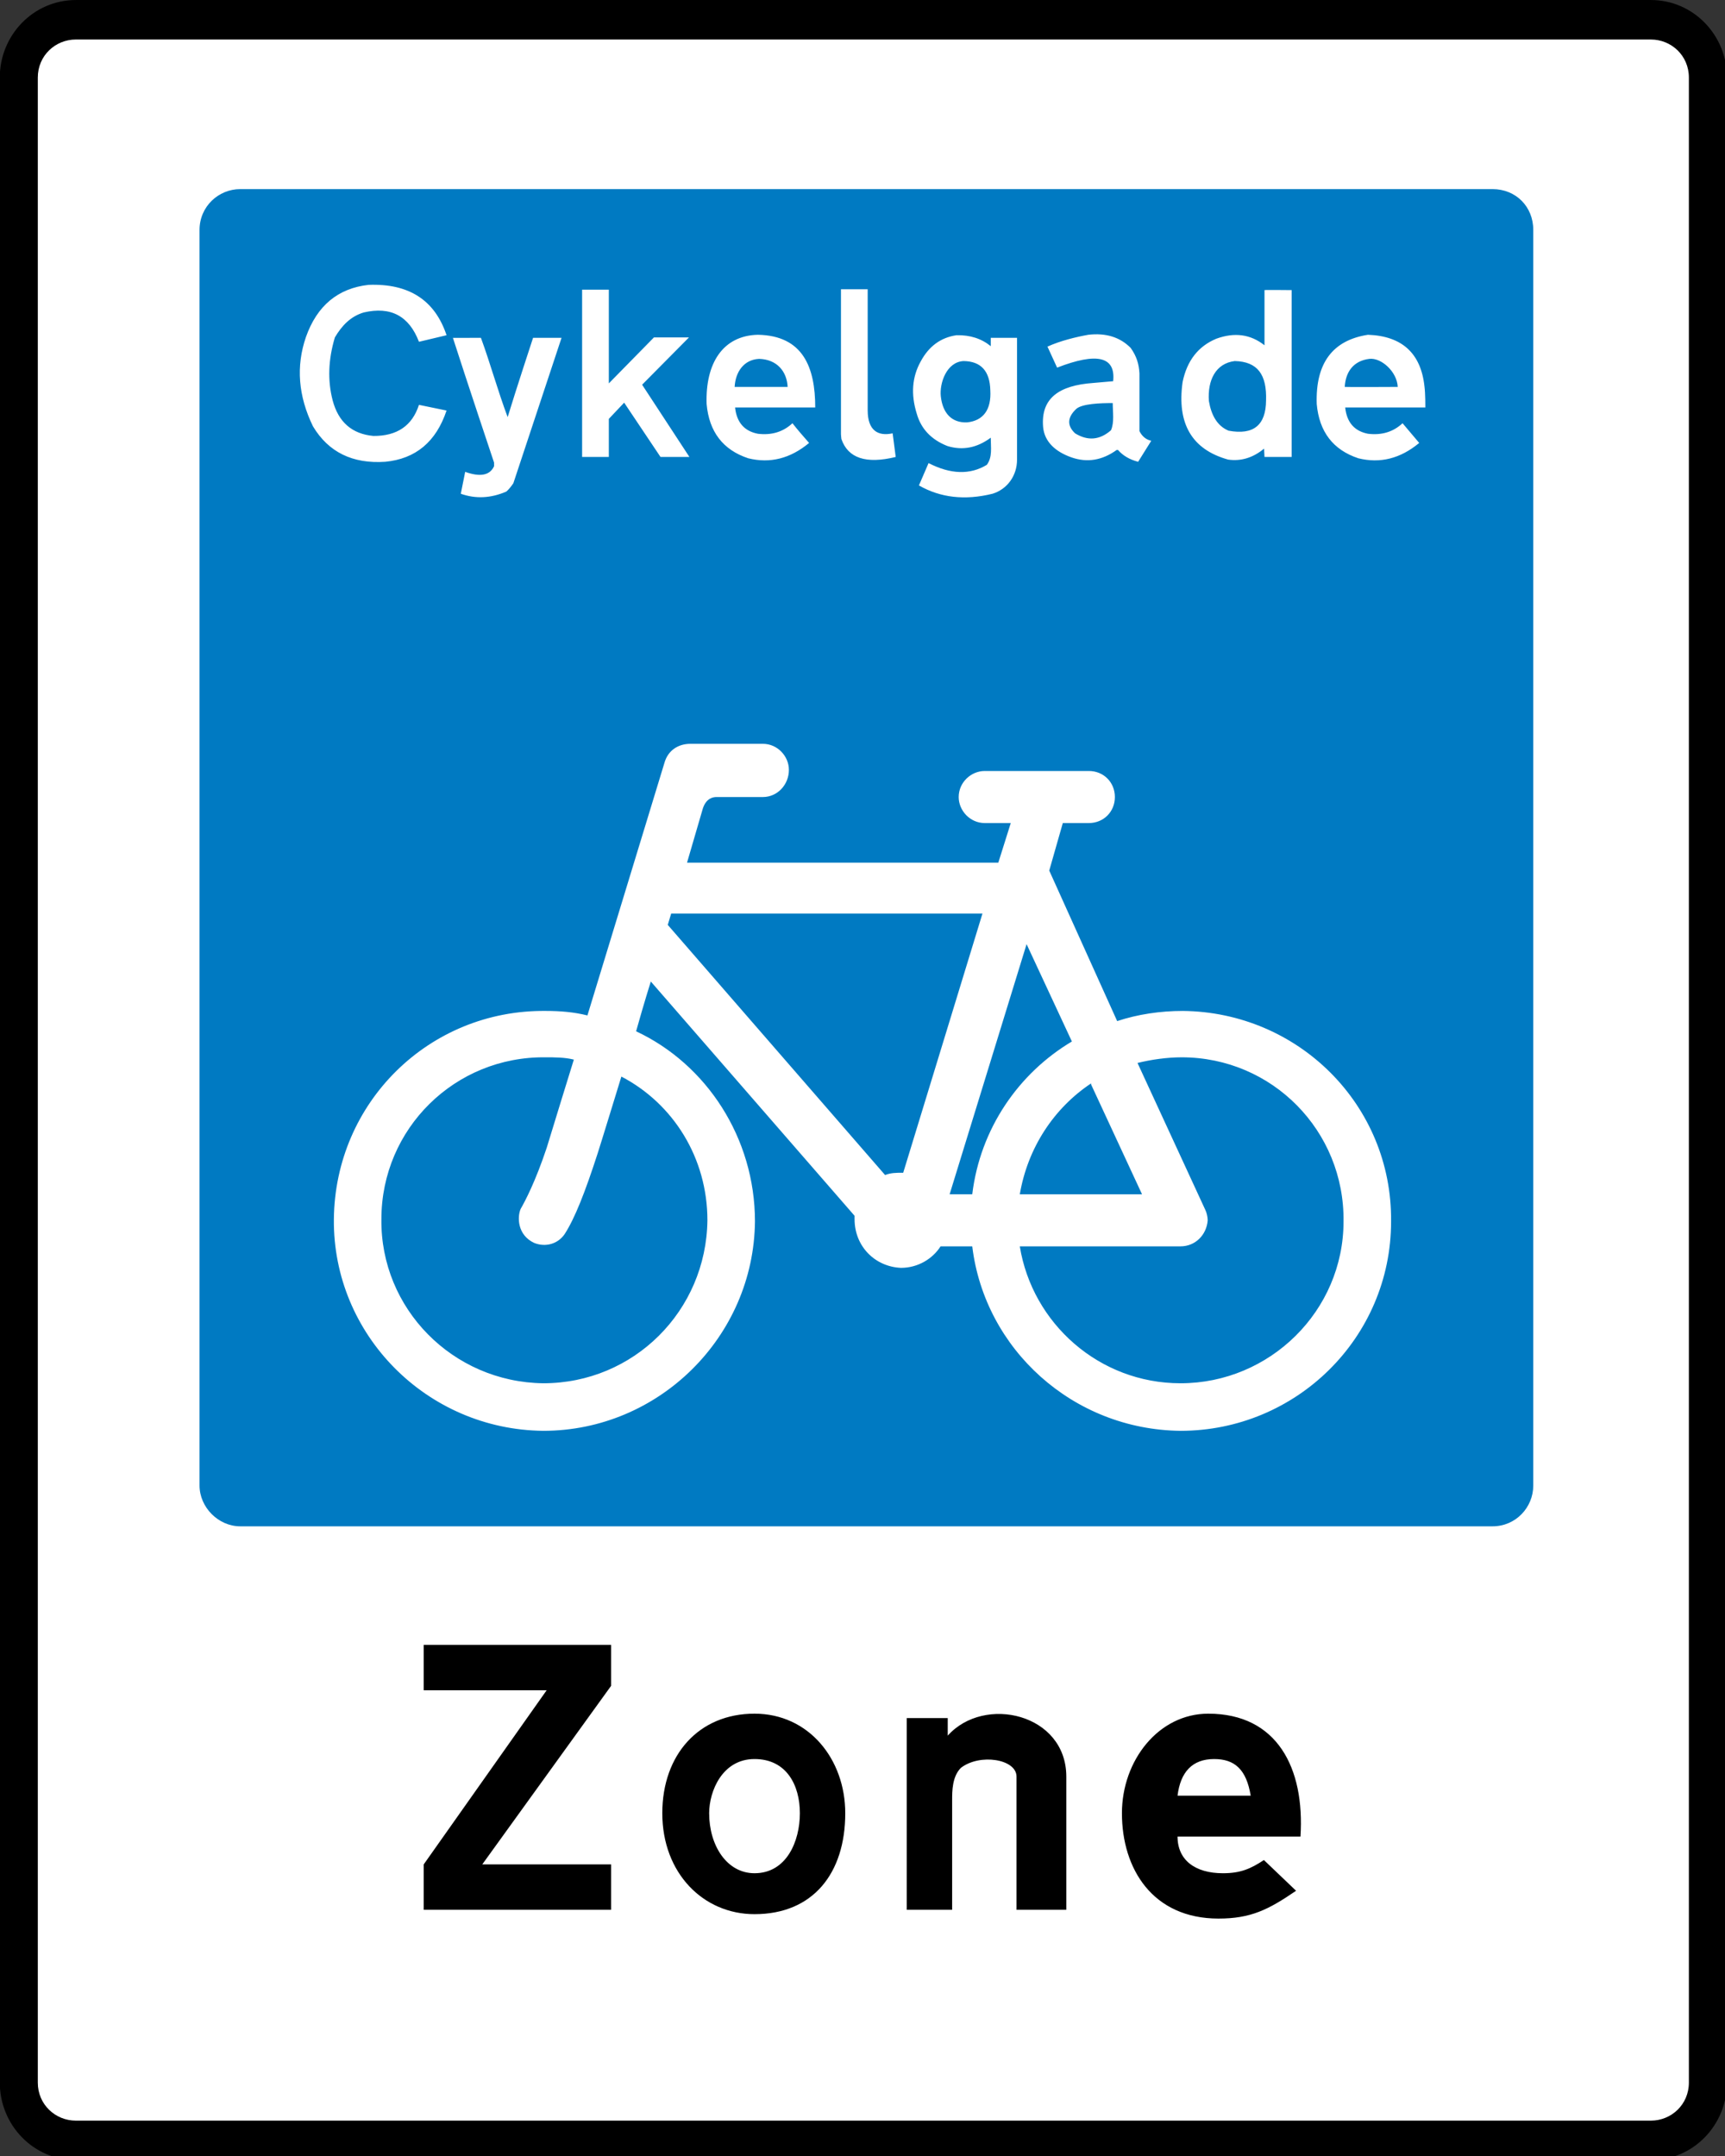
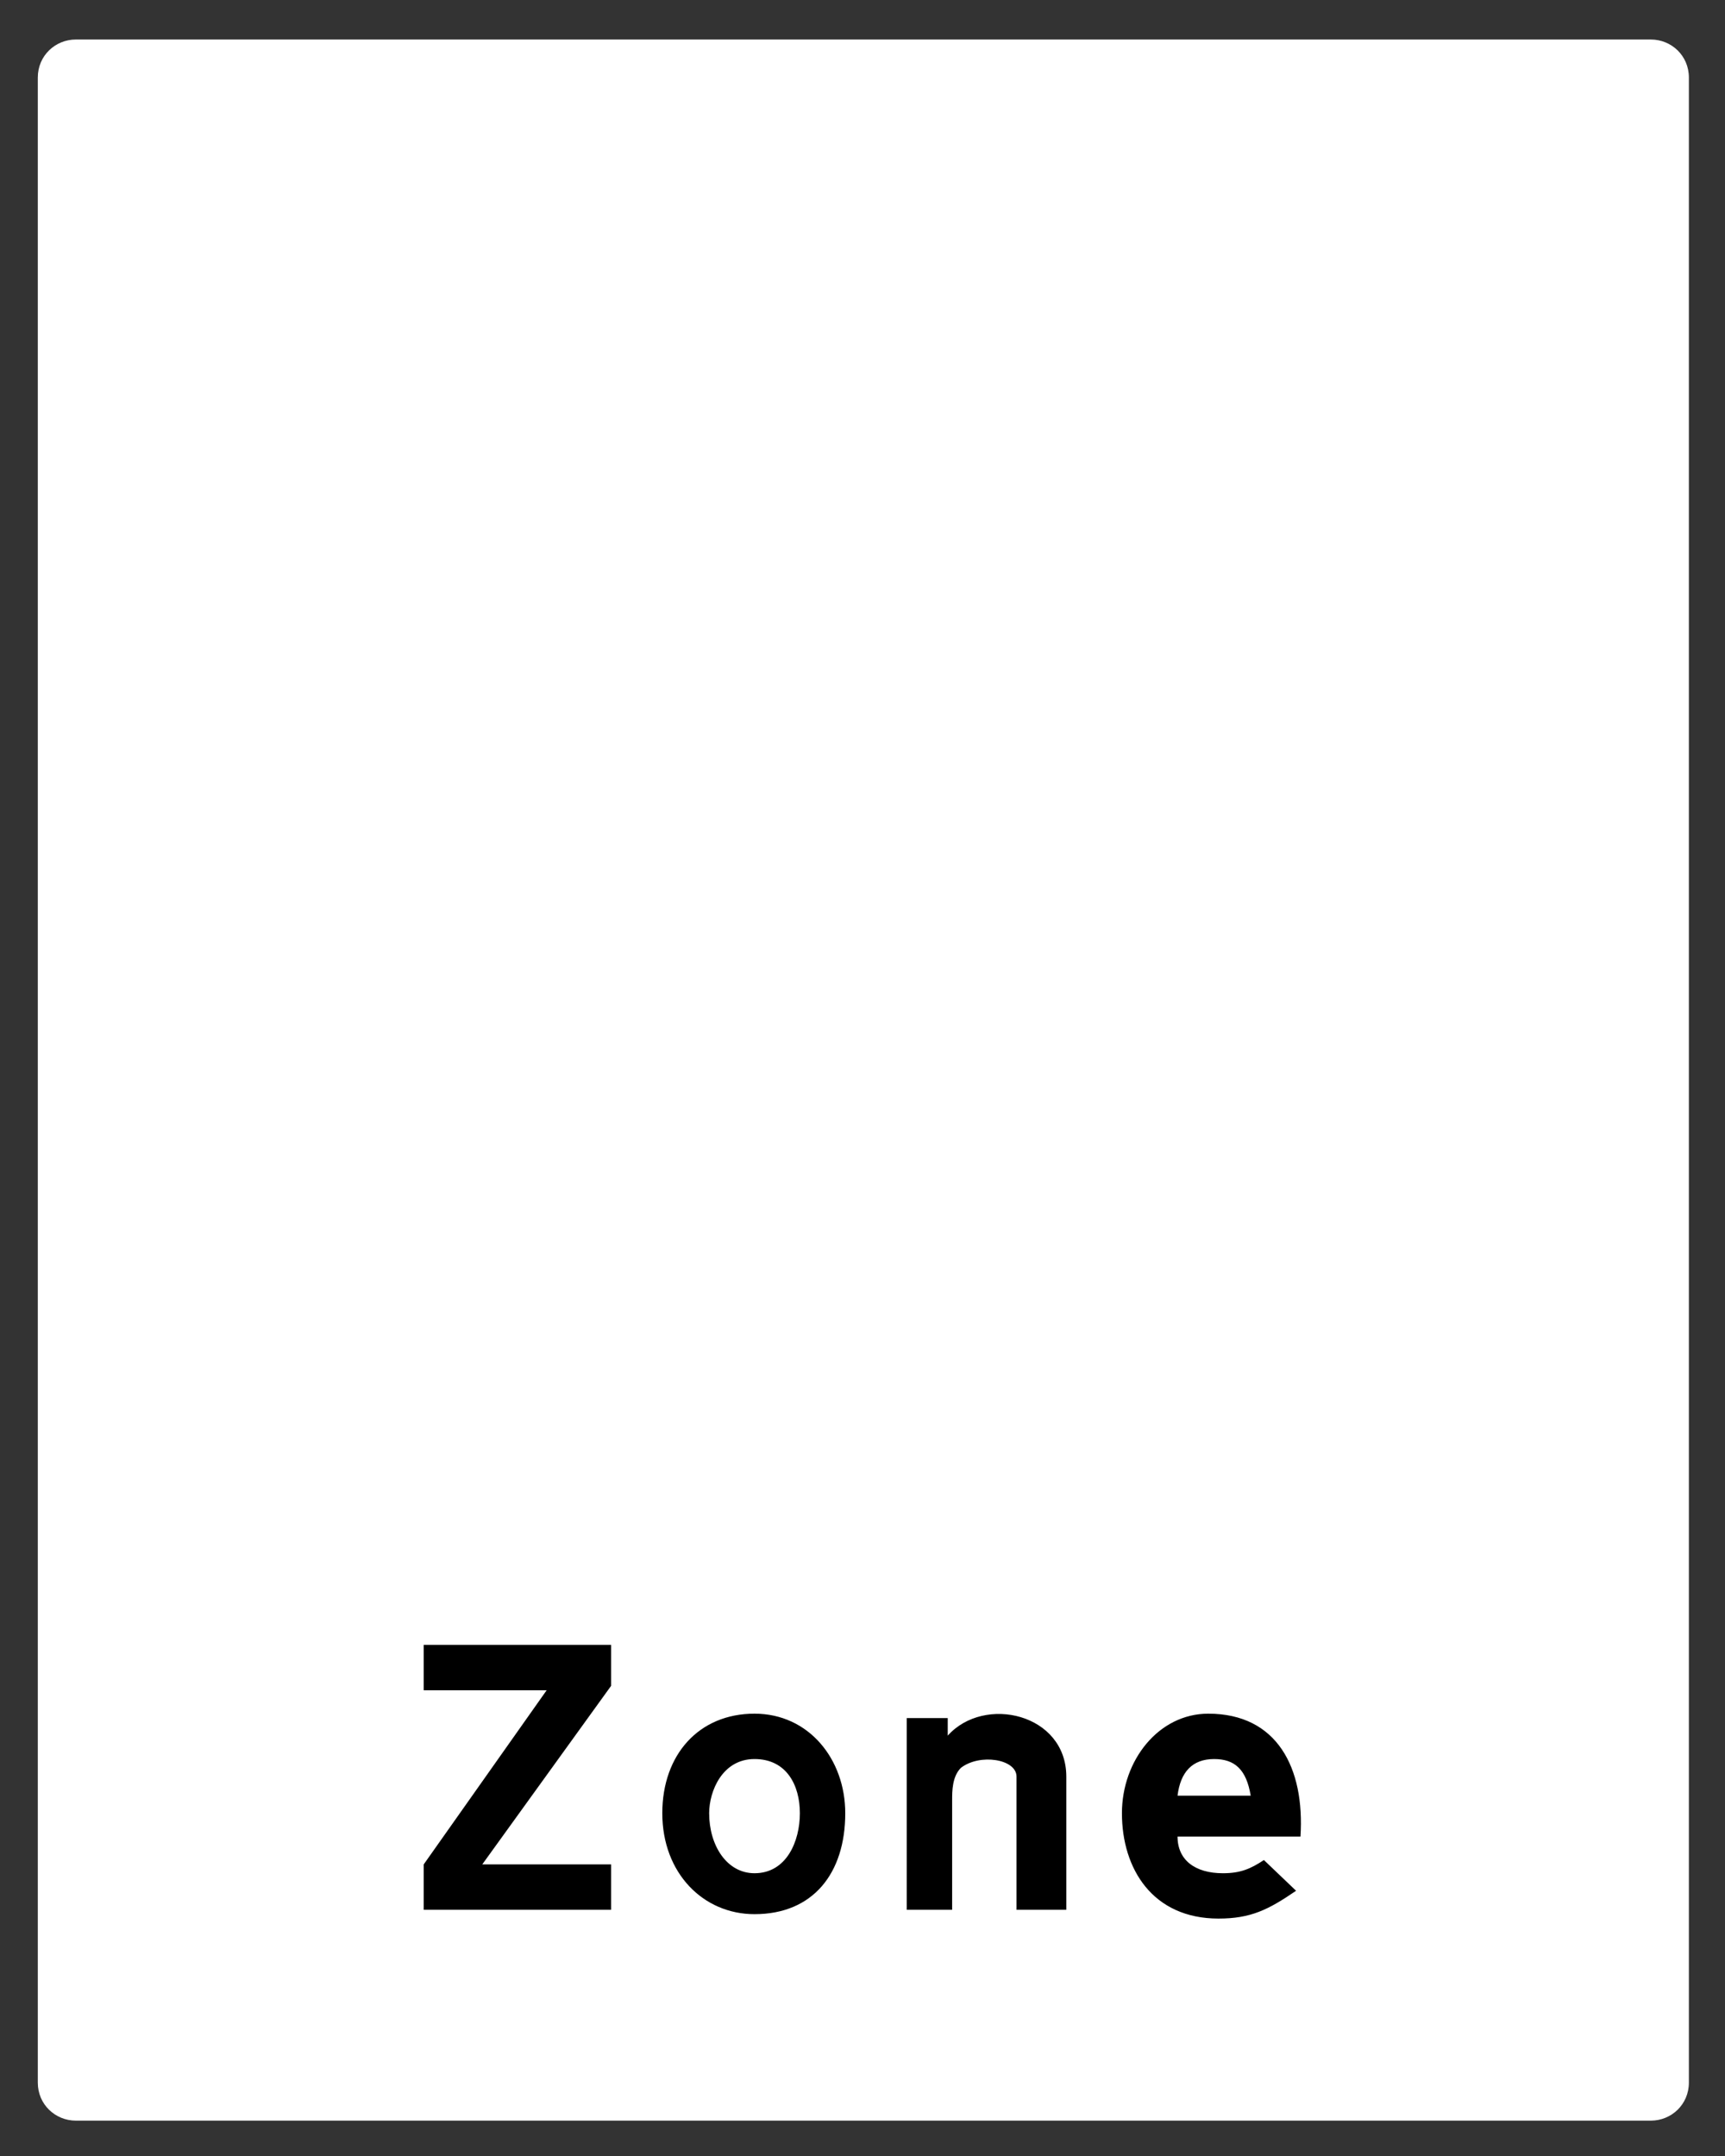
<svg xmlns="http://www.w3.org/2000/svg" version="1.1" viewBox="0 0 400 500" xml:space="preserve">
  <rect x="0" y="0" width="400" height="500" fill="#333333" stroke="none" />
  <g transform="translate(-1082.7 -346.81)">
-     <path d="m1100.3 847.77c-9.845 0-17.649-8.147-17.649-17.983v-464.99c0-9.845 7.804-17.983 17.649-17.983h365.21c9.845 0 17.649 8.137 17.649 17.983v464.99c0 9.836-7.804 17.983-17.649 17.983z" />
    <path d="m1465.5 838.61c4.76 0 8.824-3.73 8.824-8.824v-464.99c0-5.094-4.064-8.824-8.824-8.824h-365.21c-4.751 0-8.824 3.73-8.824 8.824v464.99c0 5.094 4.074 8.824 8.824 8.824z" fill="#fff" />
-     <path d="m1428.8 700.78c5.397 0 9.442-4.397 9.442-9.477v-291.17c0-5.411-4.045-9.467-9.442-9.467h-290.39c-5.066 0-9.442 4.056-9.442 9.467v291.17c0 5.08 4.376 9.477 9.442 9.477z" fill="#007ac2" />
    <path d="m1242.8 519.31h16.798c3.411 0 6.034 2.888 6.034 6.041 0 3.411-2.623 6.299-6.034 6.299h-10.757c-0.788 0-2.365 0.258-3.153 2.623l-3.676 12.599h72.18l2.888-9.187h-6.042c-3.404 0-6.034-2.888-6.034-6.034 0-3.419 2.888-6.041 6.034-6.041h24.151c3.419 0 6.034 2.623 6.034 6.041 0 3.411-2.615 6.034-6.034 6.034h-6.041l-3.146 11.022 15.752 34.908c4.723-1.569 9.969-2.358 15.222-2.358 26.774 0.258 48.56 21.786 48.295 48.818 0 27.032-22.044 48.56-48.818 48.56-24.939-0.265-45.414-18.898-48.302-42.784h-7.346c-1.834 2.888-5.246 4.988-9.187 4.988-6.034-0.265-10.757-4.988-10.757-11.295v-0.781l-47.248-54.329s-1.577 4.981-3.411 11.545c16.275 7.611 27.562 24.674 27.562 44.095-0.265 26.774-22.317 48.56-49.083 48.56-27.032-0.265-48.825-22.317-48.56-49.091 0.265-27.032 22.051-48.553 49.083-48.287 3.411 0 6.565 0.258 9.711 1.046l17.844-58.528c0.788-2.888 3.153-4.465 6.042-4.465m77.949 46.46 10.506 22.574c-12.341 7.346-21.263 20.209-23.105 35.431h-5.246zm-10.234-7.088-18.375 60.105h-0.258c-1.311 0-2.623 0-3.942 0.53l-50.395-58.013 0.788-2.623zm-101.05 54.336c-2.63 7.869-4.988 12.333-6.042 14.168-0.788 1.842-0.788 6.041 3.153 7.876 2.623 1.046 5.511 0.258 7.088-2.1 2.358-3.676 4.723-9.711 7.611-18.64 0.523-1.569 5.511-17.844 5.511-17.844 12.068 6.299 19.952 18.898 19.952 33.338-0.265 20.99-17.063 37.789-38.061 37.789-21.005-0.258-37.796-17.321-37.538-38.061 0-20.99 17.064-37.789 38.061-37.531 2.1 0 4.465 0 6.565 0.53 0 0-5.518 17.844-6.299 20.475m152.75 14.433-15.745-34.127c3.146-0.781 6.822-1.311 10.241-1.311 20.99 0 37.788 17.063 37.531 38.061 0 20.732-17.063 37.531-37.796 37.531-18.898 0-34.385-13.91-37.273-31.754h37.273c3.411 0 6.034-2.623 6.299-6.034 0-0.788-0.265-1.842-0.53-2.365m-26.509-29.397v0.258l11.81 25.463h-28.343c1.835-10.757 7.876-19.952 16.533-25.72" fill="#fff" fill-rule="evenodd" />
    <path d="m1224.4 737.78-29.869 41.403h29.869v10.532h-43.445v-10.532l28.505-40.382h-28.505v-10.522h43.445zm33.256 43.454c-6.439 0-10.513-6.458-10.513-13.919 0-5.094 3.043-12.564 10.513-12.564s10.522 6.115 10.522 12.564c0 6.449-3.053 13.919-10.522 13.919m0-37.005c-12.888 0-21.379 9.502-21.379 23.087 0 13.919 9.511 23.411 21.379 23.411 13.585 0 21.045-9.492 21.045-23.411 0-12.564-8.481-23.087-21.045-23.087m35.307 1.021h9.502v4.074c8.491-9.502 27.494-5.094 27.494 9.502v30.89h-11.543v-30.89c0-4.074-8.491-5.428-12.898-2.032-2.032 2.032-2.032 5.428-2.032 7.46v25.462h-10.522zm71.272 9.502c4.751 0 7.47 2.375 8.481 8.491h-16.962c0.668-5.438 3.387-8.491 8.481-8.491m1.011 36.996c7.47 0 11.543-2.032 17.992-6.449l-7.46-7.126c-3.062 2.032-5.438 3.062-9.511 3.062-6.449 0-10.513-3.062-10.513-8.5h28.505c1.021-15.941-5.428-28.505-21.379-28.505-11.543 0-20.024 10.866-20.024 23.087 0 12.888 7.117 24.432 22.39 24.432" />
    <g transform="translate(393.71 8)" fill="#fff" style="inline-size:290.648;white-space:pre" aria-label="Cykelgade">
-       <path d="m1006.2 416.45c7.905 0.288 12.272 4.283 13.102 11.984 0.221 1.635 0.203 4.862 0.203 4.875h-18.586c0.372 3.453 2.133 5.484 5.281 6.094 3.182 0.389 5.857-0.423 8.023-2.438l3.859 4.57c-4.35 3.622-9.056 4.807-14.117 3.555-5.857-1.947-9.073-6.144-9.648-12.594-0.305-9.428 3.656-14.777 11.883-16.047zm0.305 5.586c-3.68 0.452-5.501 3.03-5.688 6.5 0.124 0.066 12.289 0 12.289 0-0.181-3.589-3.881-6.834-6.601-6.5zm-18.002-15.945v38.695h-6.297l-0.102-1.93c-2.556 2.116-5.332 2.962-8.328 2.539-8.396-2.336-11.917-8.328-10.562-17.977 1.016-4.96 3.622-8.311 7.82-10.055 4.232-1.54 7.956-1.033 11.172 1.523v-12.797c0.113-0.066 6.297 0 6.297 0zm-13.203 16.453c-4.449 0.544-6.314 4.486-5.992 9.242 0.542 3.216 1.867 5.783 4.57 6.906 5.772 1.066 8.647-1.27 8.69-7.008 0.2-5.975-1.936-9.022-7.268-9.141zm-33.973-6.094c4.096-0.474 7.38 0.542 9.852 3.047 1.36 1.921 1.9 3.677 2.031 5.891v13.406c0.626 1.236 1.54 1.98 2.742 2.234l-3.047 4.875c-1.964-0.508-3.521-1.422-4.672-2.742h-0.305c-3.335 2.404-6.827 2.994-10.461 1.727-3.645-1.271-6.319-3.585-6.602-7.109-0.534-6.648 3.742-9.59 11.578-10.152l4.672-0.411c0.609-5.704-3.724-6.754-13-3.148l-2.234-4.875c3.016-1.364 6.544-2.215 9.445-2.742zm-2.742 17.164c-2.116 1.98-2.217 3.876-0.305 5.688 2.945 1.811 5.721 1.574 8.328-0.711 0.81-1.853 0.406-4.209 0.406-6.297-2.889-0.015-7.044 0.144-8.43 1.32zm-27.777-17.062c3.131-0.068 5.772 0.779 7.922 2.539v-1.93h6.094v28.234c0.015 3.727-2.276 6.881-5.688 7.922-6.381 1.574-12.069 0.931-17.062-1.93l2.234-5.18c5.112 2.624 9.615 2.759 13.508 0.406 1.349-1.815 0.914-4.081 0.914-6.297-3.199 2.37-6.551 3.013-10.055 1.93-3.741-1.473-6.111-3.978-7.109-7.516-1.388-4.469-1.083-8.497 0.914-12.086 1.896-3.538 4.672-5.569 8.328-6.094zm1.625 5.992c-3.939 0.187-5.628 5.111-5.281 8.227 0.44 3.842 2.505 6.138 6.094 5.992 3.776-0.392 5.637-2.962 5.383-7.414-0.102-4.486-2.167-6.754-6.195-6.805zm-22.242-16.656v28.133c0.02 4.524 2.287 6.044 5.789 5.281 0 0 0.719 5.477 0.711 5.484-6.872 1.676-11.07 0.288-12.594-4.164-0.056-0.39-0.067-0.737-0.102-1.117v-33.617zm-25.467 10.562c10.499 0.186 13.305 7.581 13.305 16.859h-18.586c0.372 3.453 2.133 5.484 5.281 6.094 3.182 0.389 5.857-0.423 8.023-2.438 1.211 1.552 2.505 3.022 3.859 4.57-4.35 3.622-9.056 4.807-14.117 3.555-5.857-1.947-9.073-6.144-9.648-12.594-0.305-9.428 3.75-15.854 11.883-16.047zm0.305 5.586c-3.559 0.161-5.501 3.03-5.688 6.5h12.289c-0.181-3.589-2.457-6.369-6.602-6.5zm-34.861-16.047v21.734l10.461-10.664h8.125s-10.866 10.968-10.867 10.969l10.969 16.758h-6.703l-8.43-12.594-3.555 3.758v8.836h-6.195v-38.797zm-29.656 11.172c2.228 6.088 3.909 12.285 6.195 18.383 1.886-6.201 5.891-18.383 5.891-18.383h6.602l-11.172 33.719c-0.559 0.829-1.1 1.473-1.625 1.93-3.606 1.557-7.126 1.727-10.562 0.508l1.016-5.078c3.504 1.253 5.738 0.812 6.703-1.32v-0.812s-6.442-19.241-9.547-28.945zm-26.051-12.289c9.344-0.355 15.37 3.538 18.078 11.68l-6.398 1.523c-2.285-5.992-6.551-8.26-12.797-6.805-3.115 0.926-5.12 3.122-6.703 5.789-1.54 5.146-1.71 10.021-0.508 14.625 1.337 5.027 4.486 7.769 9.445 8.227 5.484 0.034 9.005-2.37 10.562-7.211l6.398 1.32c-2.421 7.245-7.16 11.206-14.219 11.883-7.583 0.508-13.169-2.234-16.758-8.227-3.419-7.025-3.961-13.931-1.625-20.719 2.573-7.262 7.414-11.29 14.523-12.086z" />
-     </g>
+       </g>
  </g>
</svg>